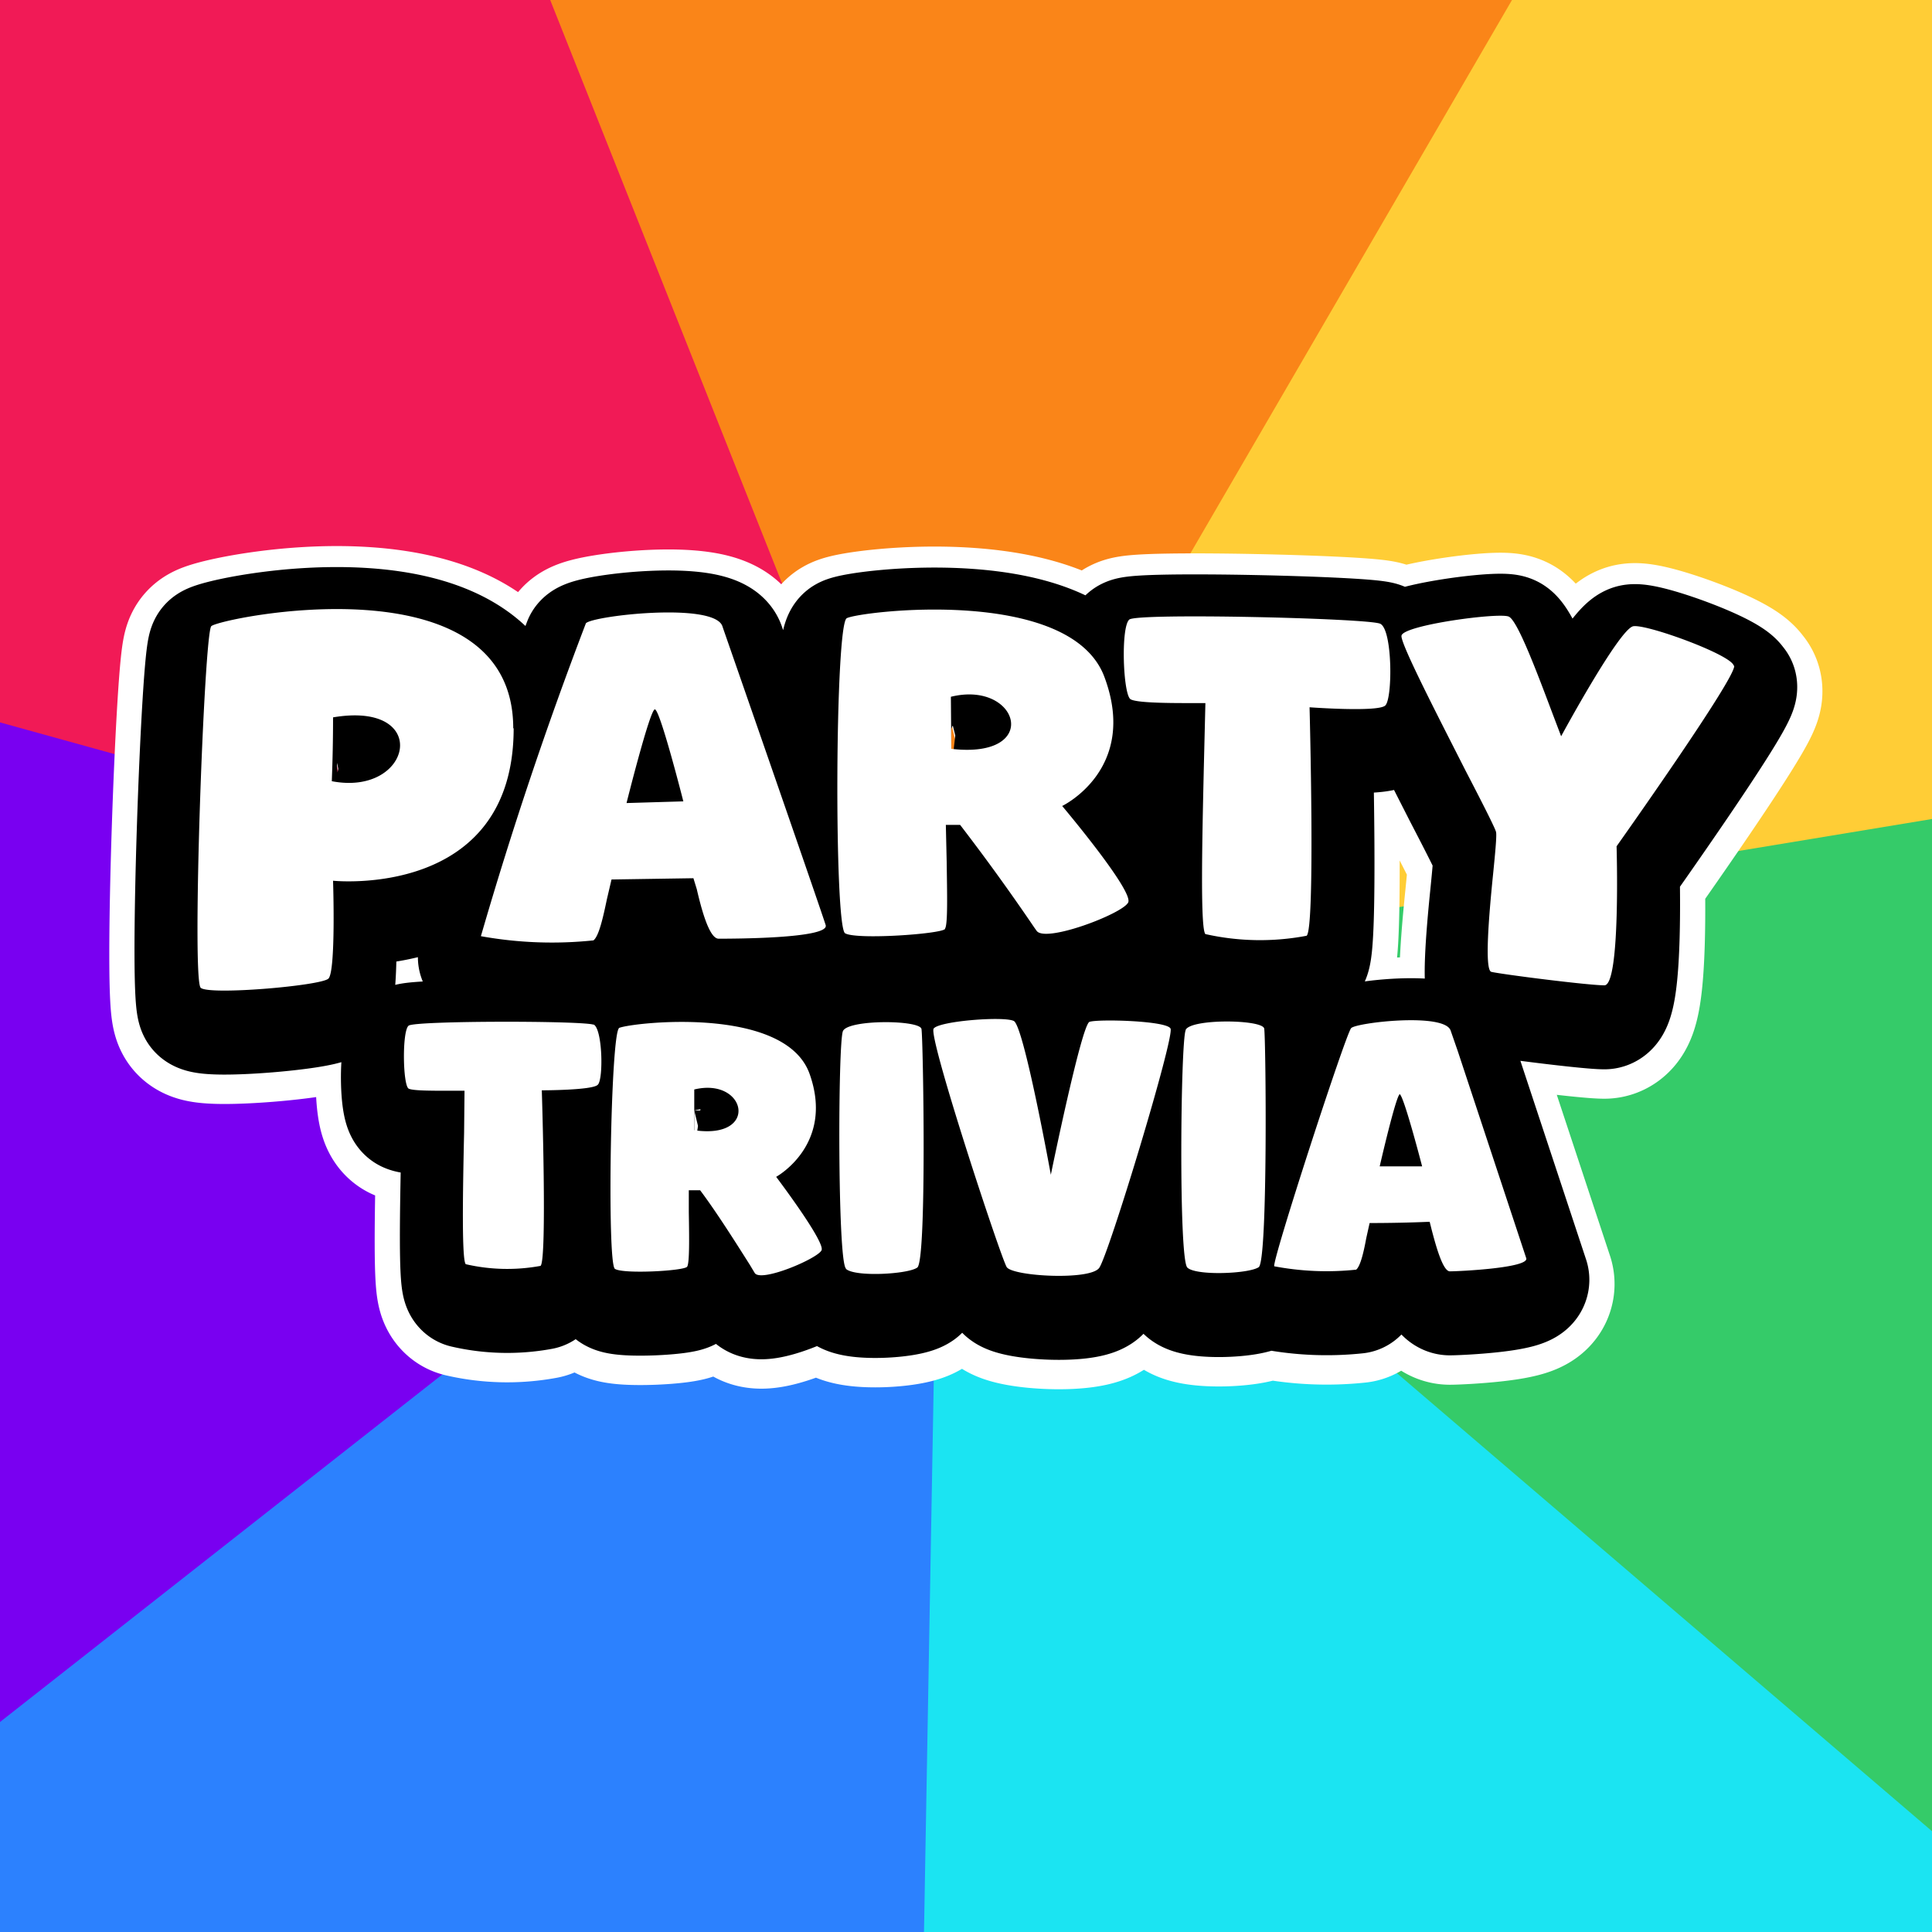
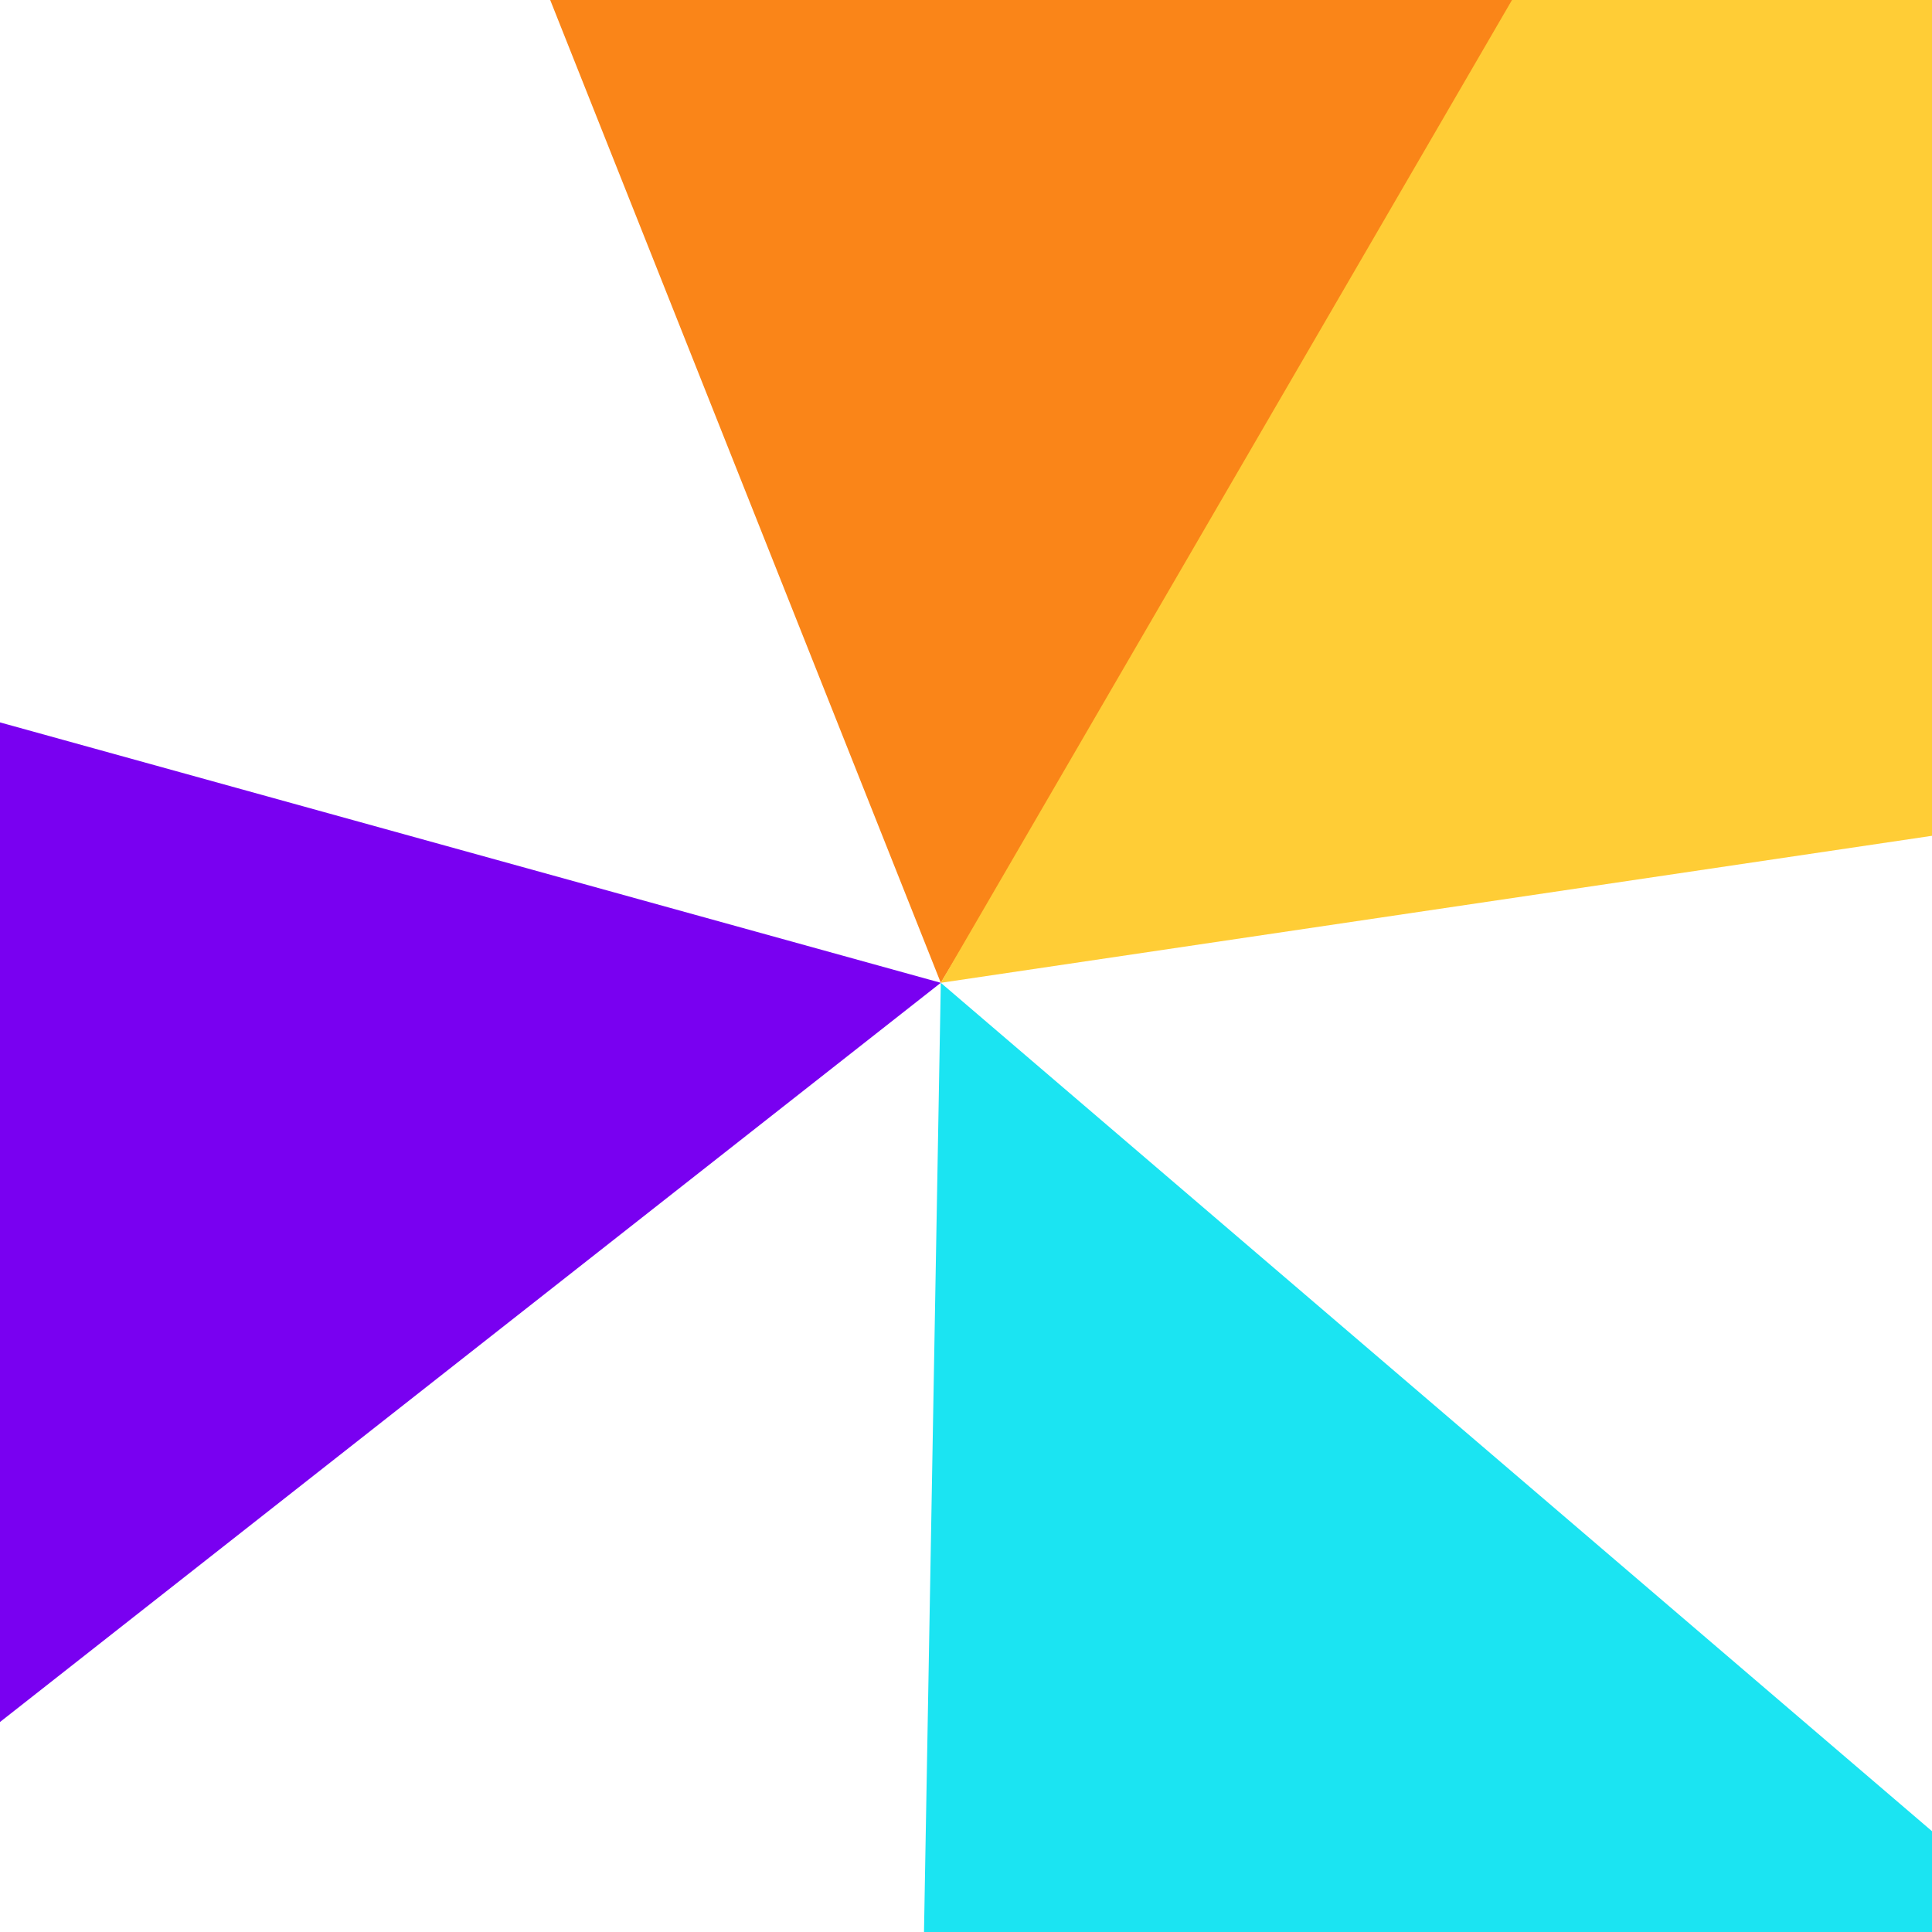
<svg xmlns="http://www.w3.org/2000/svg" xmlns:xlink="http://www.w3.org/1999/xlink" width="460" height="460" fill="#2C81FE">
-   <path d="M0 0h460v460H0z" />
-   <path d="M0 0h135l89 234L0 176V0Z" fill="#F11A56" />
+   <path d="M0 0h460H0z" />
  <path d="M131 0h234L224 234 131 0Z" fill="#FA8518" />
  <path d="M360 0h100v199l-236 35L360 0Z" fill="#FFCD36" />
  <path d="m0 172 224 62L0 410V172Z" fill="#7900F1" />
-   <path d="m224 234 236-39v247L224 234Z" fill="#35CB69" />
  <path d="m224 234 236 202v24H220l4-226Z" fill="#1BE4F2" />
  <defs>
-     <path d="M122.2 173.4c0-40.8-70.2-26.2-71.9-24.3-1.7 1.8-4.7 84.4-2.5 86.1 2.1 1.8 28.7-.5 30.4-2.2 1.8-1.8 1.1-23.3 1.1-23.3s43 4.5 43-36.3ZM79 186c.2-5.1.3-10.1.3-15.2 23.6-4 18.9 18.9-.3 15.2Zm93-36.9c-2-5.8-30.9-2.5-32.5-.7a944.8 944.8 0 0 0-25 74.5 95 95 0 0 0 26.8 1c1.3-1 2.3-5.5 3.2-9.8l1.1-4.7 19.5-.3.8 2.6c1 4.3 2.9 11.8 5.2 11.8 2.9 0 26.3 0 25.5-3.2-.9-3-21.4-62-24.4-70.6l-.2-.6Zm-22.8 42s5.5-22 6.7-22.2c1.2-.2 6.8 21.9 6.8 21.9l-13.5.4Zm133.5-23.7c-5.5 0-12.1-.1-13.5-.9-1.8-1-2.4-17.3-.3-19 2.2-1.6 56.8-.3 59.7 1 3 1.3 3 18 1.2 19.5-1.8 1.6-18 .4-18 .4s1.4 52.7-.7 54.4a59.3 59.3 0 0 1-24.1-.4c-1.2-1.2-.8-21-.4-38.5v-.1l.4-16.4h-4.3ZM225 221.1c.7-.9.5-8.6.4-15.9l-.2-8.8h3.4a509 509 0 0 1 17.7 24.5l.5.7c2 3 20.4-4 21.8-6.7 1.5-2.6-15.7-23-15.7-23s18.2-8.7 10.1-30.6c-8-22-58.6-15.7-61.4-14.1-2.8 1.6-3 73.2-.4 75 2.6 1.6 22.7.2 23.8-1Zm1.5-42.8-.1-12.4c16.2-4 21.8 14.9.1 12.4Zm23.7 101.4s7.3-35.7 9.2-36.4c1.9-.7 18.4-.3 19.3 1.6 1 2-14.8 54.1-17 57-2.2 3-20.5 2-22-.2-1.4-2.2-18.8-55-17.4-56.8 1.3-1.8 16.8-3 19.1-1.8 2.4 1.3 8.8 36.6 8.8 36.6Zm162.6-121.2c-.6-2.6-20.6-9.9-23.9-9.4-3.3.5-17.2 26.2-17.2 26.2l-1.9-5c-3.7-9.8-8.5-22.7-10.6-23.5-2.4-1-24.8 2-25.5 4.5-.5 1.5 8.6 19.1 15.3 32.3 3.9 7.5 7 13.6 7.2 14.5.2.8-.2 5-.7 10-1 9.8-2.1 23-.4 23.3 2.6.6 23 3.2 26.9 3.2 3.9 0 2.9-33.1 2.9-33.1s28.6-40.3 28-43ZM201.4 302c-2-2-1.9-53.8-.7-56.5 1.2-2.8 18.3-2.7 18.7-.5.4 2.2 1.3 55.2-1 56.8-2.2 1.6-14.9 2.3-17 .3Zm-60-58c-2.2-1-42.5-1-44.1.2-1.6 1.2-1.4 14.2 0 15 1 .5 5.3.5 9.3.5h4l-.1 10c-.3 13.6-.6 30.4.4 31.3a43.8 43.8 0 0 0 17.8.4c1.6-1.3.3-41.8.3-41.8s12 0 13.3-1.3c1.4-1.1 1.2-13.4-1-14.4Zm5.9.8c2-1.2 39.7-5.8 45.5 11 5.9 16.8-8 24.4-8 24.4s11.8 15.6 10.8 17.5c-1 2-14.4 7.7-15.9 5.4l-1.2-2c-2.6-4.1-7.8-12.4-11.8-17.7H164v5.2c.1 5.8.2 12.2-.4 13-.7 1-15.3 1.8-17.2.5-1.9-1.3-1-56 1-57.3Zm18 24.3v-9.7c12.4-3 15.6 12 0 9.7Zm117-23.8c-1.2 2.7-1.7 54.5.4 56.5 2 2 14.7 1.5 17-.1 2.2-1.6 1.7-54.6 1.3-56.8-.4-2.2-17.4-2.4-18.7.3Zm39.4-.5c1.1-1.3 22.3-3.8 23.7.6l1.7 4.9 16.3 49.3c.6 2.3-16 3.1-18.2 3.1-1.7 0-3.4-6.4-4.3-9.8l-.5-2c-4.6.2-9.6.3-14.3.3l-.8 3.6c-.6 3.3-1.4 6.7-2.4 7.5a67 67 0 0 1-19.5-.8c-.7-.9 17-55.3 18.3-56.7Zm11.6 15.7c-.9.2-4.8 17.2-4.8 17.2h10.1s-4.5-17.4-5.4-17.2Z" id="a" fill-rule="evenodd" clip-rule="evenodd" />
-   </defs>
+     </defs>
  <use xlink:href="#a" y="6" fill="#000" stroke="#fff" stroke-width="42" stroke-linejoin="round" />
  <use xlink:href="#a" y="5" fill="#000" stroke="#000" stroke-width="30" stroke-linejoin="round" />
  <use xlink:href="#a" fill="#fff" />
</svg>